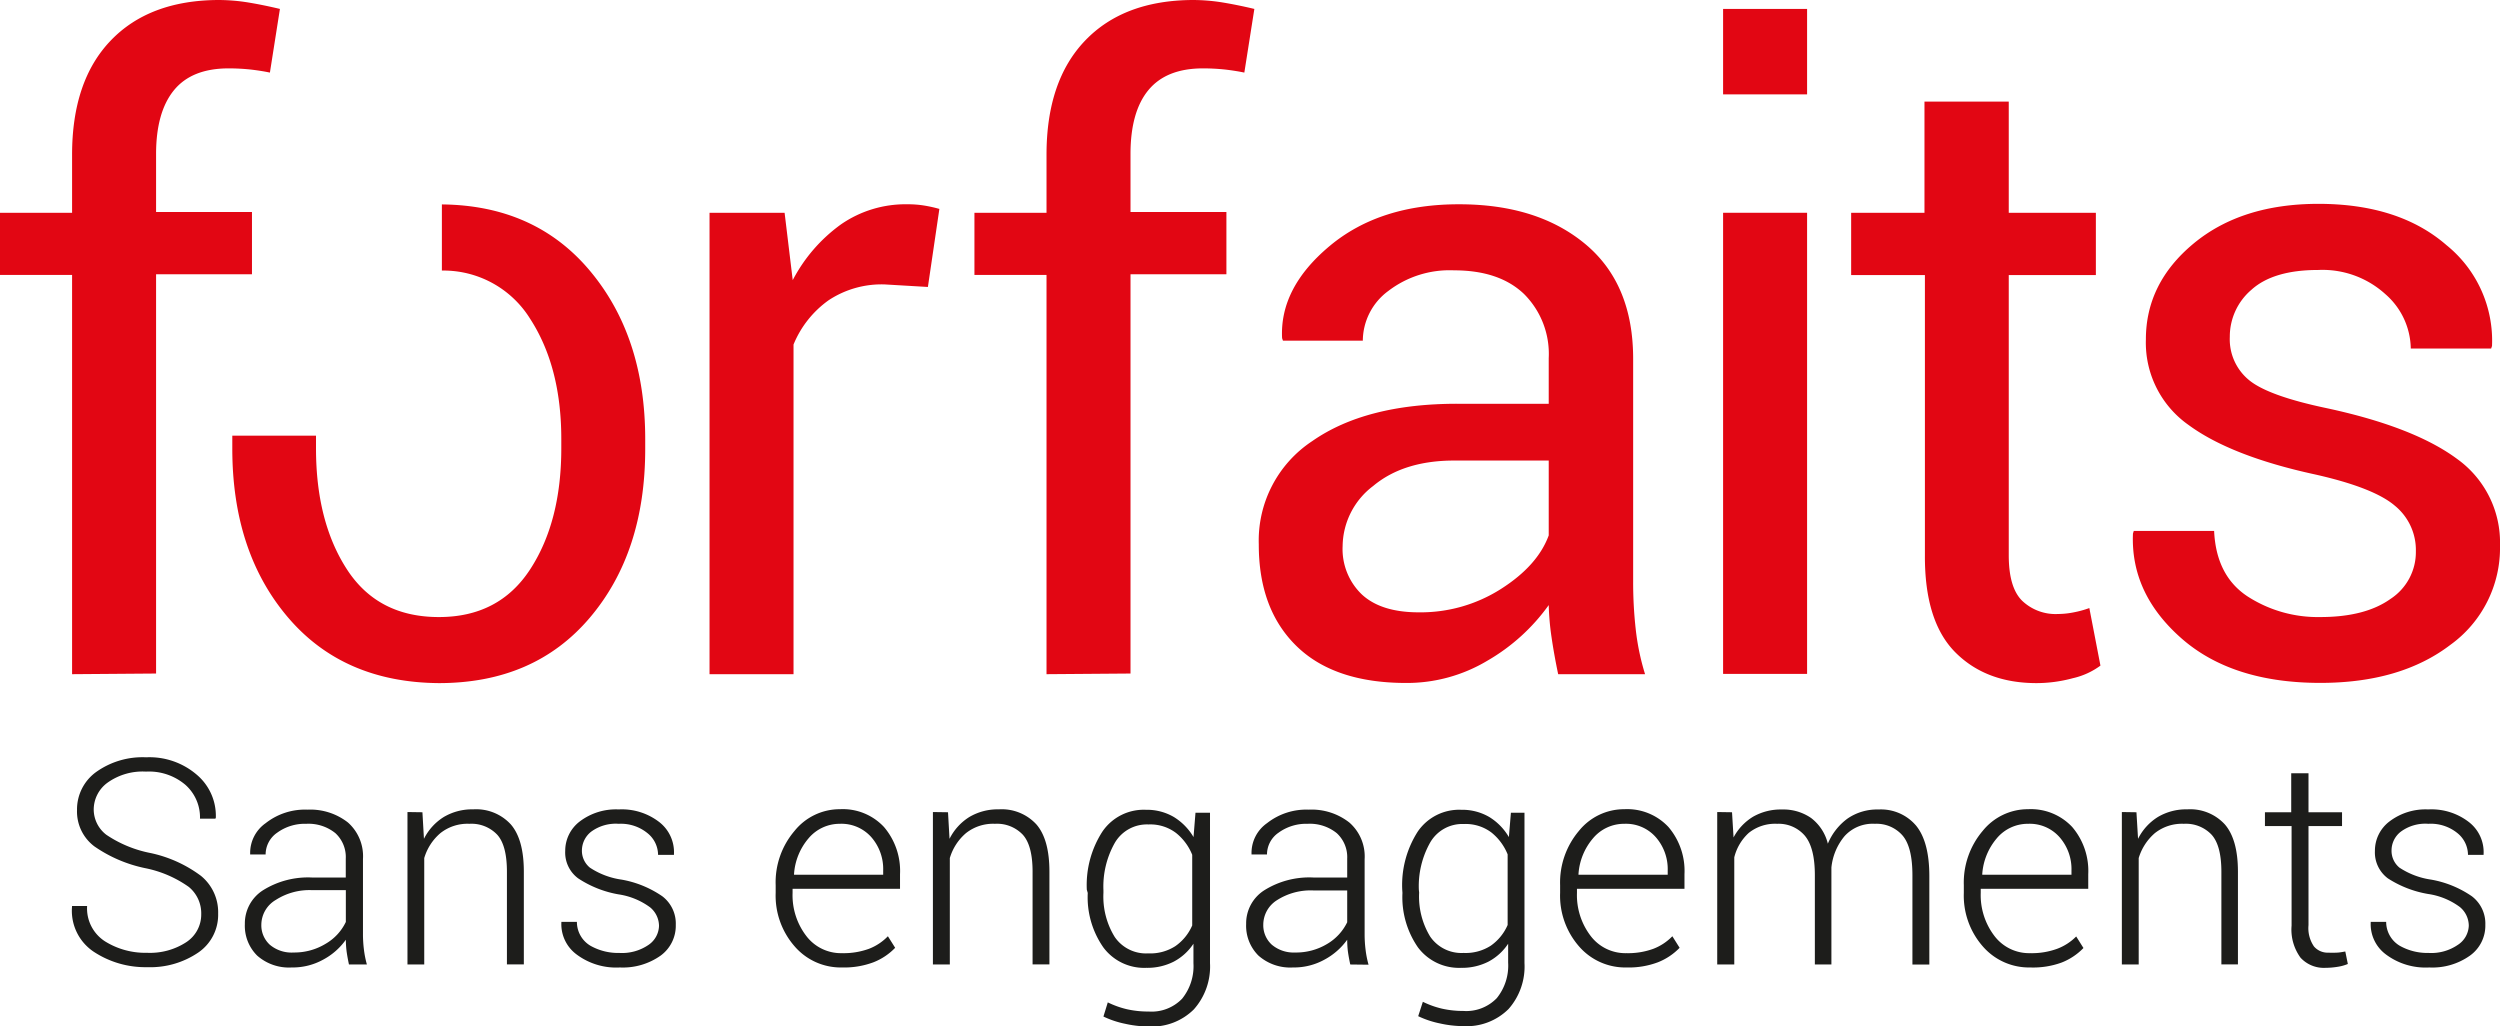
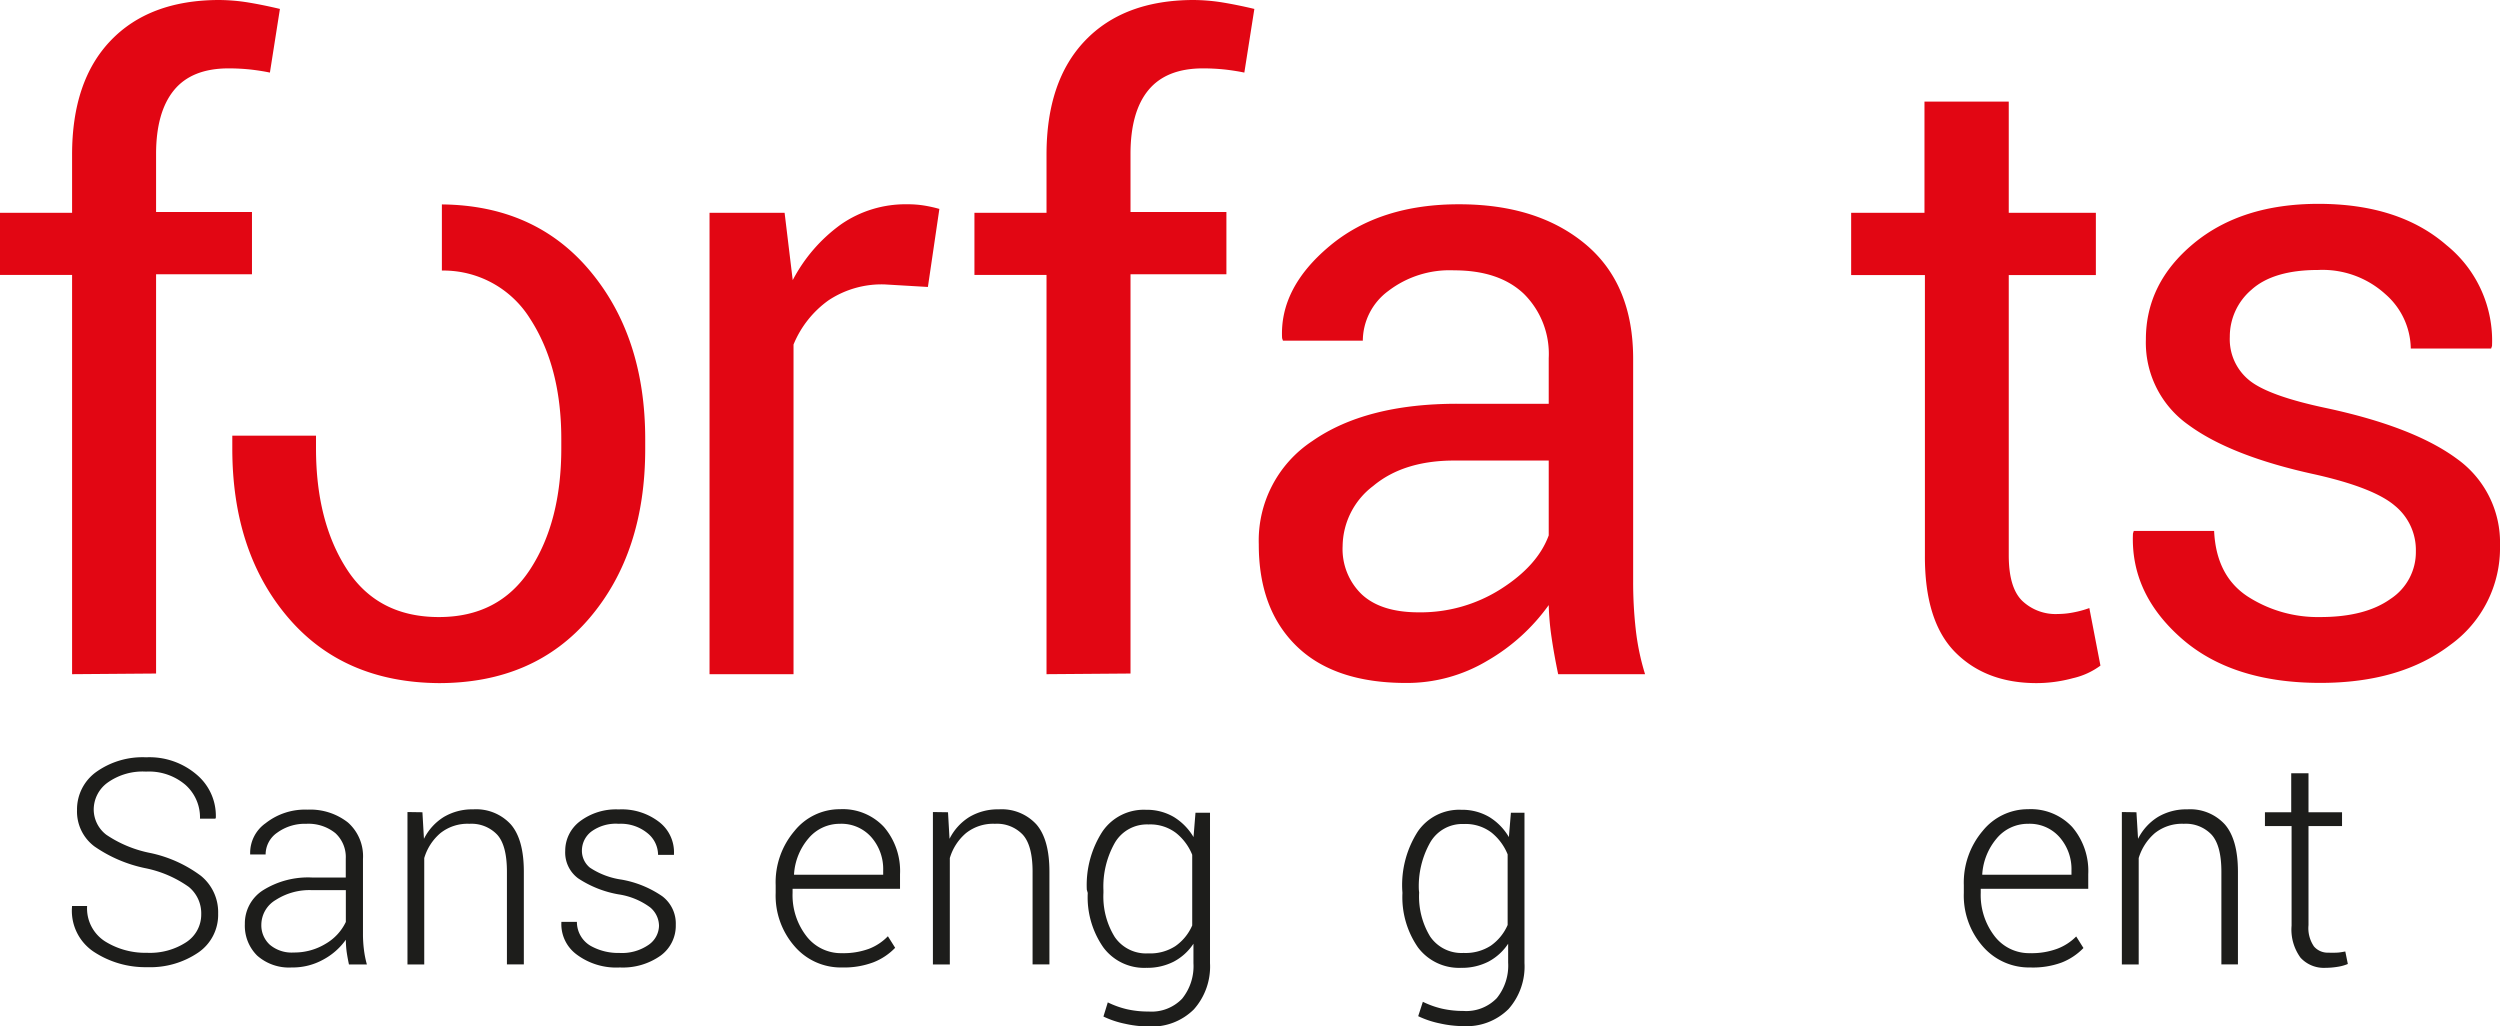
<svg xmlns="http://www.w3.org/2000/svg" id="Calque_1" data-name="Calque 1" viewBox="0 0 344.38 141.33">
  <defs>
    <style>.cls-1{fill:#e20613;}.cls-2{fill:#1d1d1b;}</style>
  </defs>
  <title>Logo Forfaits sans engaments</title>
  <path class="cls-1" d="M127.82,39.53l-5.94-.35a13.23,13.23,0,0,0-7.72,2.17,14,14,0,0,0-4.85,6.11V92.87H97.74V29.31h10.34l1.12,9.28a22,22,0,0,1,6.66-7.69A15.62,15.62,0,0,1,125,28.14a13.93,13.93,0,0,1,2.46.2,18.22,18.22,0,0,1,1.94.44Z" />
  <path class="cls-1" d="M144.16,92.87v-55h-9.93V29.31h9.93v-8q0-10.16,5.31-15.71T164.3,0a26.26,26.26,0,0,1,4,.32c1.35.22,2.85.52,4.49.91L171.41,10c-.7-.15-1.56-.29-2.55-.41a28.79,28.79,0,0,0-3.15-.17c-3.37,0-5.87,1-7.52,3s-2.46,4.95-2.46,8.78v8h13.21v8.58H155.73v55Z" />
  <path class="cls-1" d="M214.64,92.87c-.4-1.92-.7-3.62-.91-5.08a36.61,36.61,0,0,1-.39-4.44A26.89,26.89,0,0,1,204.91,91a21.58,21.58,0,0,1-11.19,3.08q-9.91,0-15.12-5.08t-5.2-14a16.41,16.41,0,0,1,7.37-14.24q7.38-5.15,20-5.14h12.57V49.34a11.65,11.65,0,0,0-3.4-8.84q-3.41-3.26-9.64-3.26a13.89,13.89,0,0,0-9.07,2.85,8.57,8.57,0,0,0-3.5,6.84h-11l-.12-.35q-.34-6.93,6.55-12.69T201,28.14q10.8,0,17.39,5.49t6.58,15.83v30.6a58.35,58.35,0,0,0,.35,6.58,33.32,33.32,0,0,0,1.29,6.23Zm-19.21-8.52a20.58,20.58,0,0,0,11.33-3.22q5.06-3.22,6.58-7.38V63.44h-13q-7,0-11.19,3.51a10.52,10.52,0,0,0-4.2,8.26,8.65,8.65,0,0,0,2.65,6.68Q190.26,84.35,195.43,84.35Z" />
-   <path class="cls-1" d="M248.93,13H237.36V1.23h11.57Zm0,79.83H237.36V29.31h11.57Z" />
  <path class="cls-1" d="M276.71,14V29.31h12v8.58h-12V76.48c0,3,.62,5.07,1.85,6.28a6.66,6.66,0,0,0,4.9,1.82,11.37,11.37,0,0,0,2.21-.23,13.42,13.42,0,0,0,2.14-.59l1.53,7.93a10.16,10.16,0,0,1-3.79,1.73,19.15,19.15,0,0,1-5,.68q-7,0-11.22-4.26t-4.17-13.36V37.89H255V29.31h10.1V14Z" />
  <path class="cls-1" d="M81.21,37.24c-5-5.94-11.79-9-20.34-9.08v9.11A14.05,14.05,0,0,1,73,43.87q4.32,6.63,4.32,16.6v1.29q0,10.09-4.29,16.67T60.45,85q-8.4,0-12.66-6.57T43.53,61.76V60.47c0-.15,0-.3,0-.46H32c0,.17,0,.32,0,.49v1.29Q32,76,39.63,85T60.45,94.1q13.15,0,20.79-9t7.64-23.26V60.5Q88.88,46.34,81.21,37.24Z" />
  <path class="cls-1" d="M9.93,92.87v-55H0V29.31H9.93v-8q0-10.16,5.31-15.71T30.07,0a26.16,26.16,0,0,1,4,.32c1.35.22,2.85.52,4.49.91L37.18,10c-.7-.15-1.55-.29-2.55-.41a28.79,28.79,0,0,0-3.15-.17c-3.36,0-5.87,1-7.51,3s-2.47,4.95-2.47,8.78v8H34.71v8.58H21.5v55Z" />
  <path class="cls-2" d="M27.72,125.93A4.7,4.7,0,0,0,26,122.17a15.65,15.65,0,0,0-6-2.58,19,19,0,0,1-7-3,6,6,0,0,1-2.39-5,6.35,6.35,0,0,1,2.67-5.27,11,11,0,0,1,6.85-2,10,10,0,0,1,7,2.42,7.41,7.41,0,0,1,2.6,5.91l-.06.12H27.55a6,6,0,0,0-2-4.65,7.74,7.74,0,0,0-5.43-1.83,8.32,8.32,0,0,0-5.3,1.52,4.59,4.59,0,0,0-1.91,3.76A4.4,4.4,0,0,0,14.66,115a16.5,16.5,0,0,0,6.09,2.51,17.77,17.77,0,0,1,6.93,3.14,6.46,6.46,0,0,1,2.37,5.21,6.29,6.29,0,0,1-2.76,5.37,11.74,11.74,0,0,1-7,2,12.92,12.92,0,0,1-7.37-2.12,6.78,6.78,0,0,1-3-6.2l0-.11H12a5.39,5.39,0,0,0,2.46,4.87,10.51,10.51,0,0,0,5.79,1.58,9.15,9.15,0,0,0,5.42-1.47A4.55,4.55,0,0,0,27.72,125.93Z" />
  <path class="cls-2" d="M48.07,132.86c-.15-.71-.26-1.32-.33-1.84a13.64,13.64,0,0,1-.1-1.57,9.06,9.06,0,0,1-3.1,2.73,8.68,8.68,0,0,1-4.36,1.09,6.6,6.6,0,0,1-4.75-1.63,5.78,5.78,0,0,1-1.7-4.36,5.4,5.4,0,0,1,2.51-4.65A11.69,11.69,0,0,1,43,120.88h4.63v-2.59a4.47,4.47,0,0,0-1.44-3.53,5.9,5.9,0,0,0-4-1.28,6.47,6.47,0,0,0-4,1.22,3.65,3.65,0,0,0-1.6,3l-2.13,0,0-.12a5,5,0,0,1,2.14-4.19,8.75,8.75,0,0,1,5.75-1.86,8.41,8.41,0,0,1,5.58,1.77A6.2,6.2,0,0,1,50,118.33v10.31a16.89,16.89,0,0,0,.13,2.15,13.53,13.53,0,0,0,.41,2.07Zm-7.61-1.65A8.3,8.3,0,0,0,44.87,130a6.9,6.9,0,0,0,2.77-3v-4.38H43a8.57,8.57,0,0,0-5,1.34A4,4,0,0,0,36,127.36a3.62,3.62,0,0,0,1.17,2.78A4.65,4.65,0,0,0,40.46,131.21Z" />
  <path class="cls-2" d="M58.19,111.89l.21,3.66a7.45,7.45,0,0,1,2.72-3,7.65,7.65,0,0,1,4.06-1.06,6.47,6.47,0,0,1,5.2,2.09c1.19,1.39,1.78,3.55,1.78,6.5v12.77H69.83V120.08c0-2.4-.44-4.11-1.34-5.1a4.89,4.89,0,0,0-3.83-1.5,6,6,0,0,0-4,1.29,7.18,7.18,0,0,0-2.22,3.43v14.66H56.13v-21Z" />
  <path class="cls-2" d="M90.78,127.52A3.36,3.36,0,0,0,89.57,125a9.73,9.73,0,0,0-4.37-1.8A14.64,14.64,0,0,1,79.65,121a4.42,4.42,0,0,1-1.79-3.78,5.07,5.07,0,0,1,2-4.06,8.23,8.23,0,0,1,5.36-1.66,8.42,8.42,0,0,1,5.62,1.76,5.26,5.26,0,0,1,2,4.39l0,.11H90.65a3.86,3.86,0,0,0-1.47-3,5.78,5.78,0,0,0-3.94-1.28,5.72,5.72,0,0,0-3.81,1.09,3.31,3.31,0,0,0-1.27,2.55,3,3,0,0,0,1.1,2.4,10.58,10.58,0,0,0,4.37,1.65,14.25,14.25,0,0,1,5.6,2.29,4.72,4.72,0,0,1,1.86,3.94A5.09,5.09,0,0,1,91,131.64a9,9,0,0,1-5.61,1.63,9.09,9.09,0,0,1-6-1.82,5.18,5.18,0,0,1-2.06-4.35l0-.11h2.14a3.81,3.81,0,0,0,1.85,3.28,7.75,7.75,0,0,0,4,1,6.45,6.45,0,0,0,4-1.1A3.27,3.27,0,0,0,90.78,127.52Z" />
  <path class="cls-2" d="M116,133.27a8.39,8.39,0,0,1-6.54-2.91,10.6,10.6,0,0,1-2.61-7.36v-1.07a10.91,10.91,0,0,1,2.59-7.46,8,8,0,0,1,6.27-3,7.75,7.75,0,0,1,6.06,2.45,9.32,9.32,0,0,1,2.21,6.51v2h-14.8V123a9.2,9.2,0,0,0,1.88,5.92,6,6,0,0,0,4.94,2.38,10.17,10.17,0,0,0,3.7-.6,7.23,7.23,0,0,0,2.61-1.73l1,1.59a8.41,8.41,0,0,1-3,2A11.46,11.46,0,0,1,116,133.27Zm-.29-19.79a5.6,5.6,0,0,0-4.33,2,8.43,8.43,0,0,0-2,4.92l0,.1h12.28v-.58a6.66,6.66,0,0,0-1.6-4.56A5.5,5.5,0,0,0,115.67,113.48Z" />
  <path class="cls-2" d="M130.59,111.89l.21,3.66a7.45,7.45,0,0,1,2.72-3,7.65,7.65,0,0,1,4.06-1.06,6.47,6.47,0,0,1,5.2,2.09c1.19,1.39,1.78,3.55,1.78,6.5v12.77h-2.32V120.08c0-2.4-.45-4.11-1.35-5.1a4.89,4.89,0,0,0-3.83-1.5,6,6,0,0,0-4,1.29,7.18,7.18,0,0,0-2.22,3.43v14.66h-2.33v-21Z" />
  <path class="cls-2" d="M149.71,122.55a13.57,13.57,0,0,1,2.15-8,6.89,6.89,0,0,1,6-3,7.34,7.34,0,0,1,3.85,1,8,8,0,0,1,2.7,2.76l.27-3.35h2v20.7a8.87,8.87,0,0,1-2.23,6.39,8.19,8.19,0,0,1-6.23,2.35,15,15,0,0,1-3.22-.37,12.78,12.78,0,0,1-3-1l.6-1.95a12.38,12.38,0,0,0,2.62.94,13.21,13.21,0,0,0,3,.32,5.83,5.83,0,0,0,4.62-1.77,7.13,7.13,0,0,0,1.56-4.9V130a7.4,7.4,0,0,1-2.7,2.46,8,8,0,0,1-3.79.86,7,7,0,0,1-5.92-2.81,12.08,12.08,0,0,1-2.15-7.5ZM152,123a10.59,10.59,0,0,0,1.55,6.06,5.22,5.22,0,0,0,4.61,2.27,6.38,6.38,0,0,0,3.75-1,6.7,6.7,0,0,0,2.32-2.85v-9.73a7.34,7.34,0,0,0-2.22-3,5.86,5.86,0,0,0-3.81-1.18,5.11,5.11,0,0,0-4.63,2.53,12.23,12.23,0,0,0-1.57,6.54Z" />
-   <path class="cls-2" d="M186,132.86c-.15-.71-.26-1.32-.33-1.84a13.64,13.64,0,0,1-.09-1.57,9.19,9.19,0,0,1-3.11,2.73,8.68,8.68,0,0,1-4.36,1.09,6.6,6.6,0,0,1-4.75-1.63,5.78,5.78,0,0,1-1.7-4.36,5.4,5.4,0,0,1,2.51-4.65,11.69,11.69,0,0,1,6.77-1.75h4.64v-2.59a4.48,4.48,0,0,0-1.45-3.53,5.9,5.9,0,0,0-4-1.28,6.47,6.47,0,0,0-4,1.22,3.65,3.65,0,0,0-1.6,3l-2.13,0,0-.12a5,5,0,0,1,2.14-4.19,8.75,8.75,0,0,1,5.75-1.86,8.41,8.41,0,0,1,5.58,1.77,6.2,6.2,0,0,1,2.11,5.06v10.31a16.89,16.89,0,0,0,.13,2.15,13.53,13.53,0,0,0,.41,2.07Zm-7.61-1.65a8.28,8.28,0,0,0,4.41-1.17,7,7,0,0,0,2.78-3v-4.38h-4.67a8.58,8.58,0,0,0-5,1.34,4,4,0,0,0-1.89,3.35,3.62,3.62,0,0,0,1.17,2.78A4.65,4.65,0,0,0,178.4,131.21Z" />
  <path class="cls-2" d="M193.16,122.55a13.64,13.64,0,0,1,2.14-8,6.91,6.91,0,0,1,6-3,7.38,7.38,0,0,1,3.86,1,7.91,7.91,0,0,1,2.69,2.76l.28-3.35H210v20.7A8.83,8.83,0,0,1,207.8,139a8.18,8.18,0,0,1-6.23,2.35,14.93,14.93,0,0,1-3.21-.37,12.78,12.78,0,0,1-3-1L196,138a12.38,12.38,0,0,0,2.62.94,13.18,13.18,0,0,0,2.94.32,5.84,5.84,0,0,0,4.63-1.77,7.13,7.13,0,0,0,1.56-4.9V130a7.4,7.4,0,0,1-2.7,2.46,8,8,0,0,1-3.79.86,7.06,7.06,0,0,1-5.93-2.81,12.14,12.14,0,0,1-2.14-7.5Zm2.33.41A10.59,10.59,0,0,0,197,129a5.22,5.22,0,0,0,4.61,2.27,6.38,6.38,0,0,0,3.75-1,6.77,6.77,0,0,0,2.32-2.85v-9.73a7.43,7.43,0,0,0-2.22-3,5.88,5.88,0,0,0-3.81-1.18,5.1,5.1,0,0,0-4.63,2.53,12.23,12.23,0,0,0-1.57,6.54Z" />
-   <path class="cls-2" d="M224.05,133.27a8.42,8.42,0,0,1-6.54-2.91,10.6,10.6,0,0,1-2.6-7.36v-1.07a11,11,0,0,1,2.58-7.46,8,8,0,0,1,6.27-3,7.77,7.77,0,0,1,6.07,2.45,9.32,9.32,0,0,1,2.21,6.51v2H217.23V123a9.26,9.26,0,0,0,1.88,5.92,6,6,0,0,0,4.94,2.38,10.14,10.14,0,0,0,3.7-.6,7.27,7.27,0,0,0,2.62-1.73l1,1.59a8.45,8.45,0,0,1-3,2A11.39,11.39,0,0,1,224.05,133.27Zm-.29-19.79a5.57,5.57,0,0,0-4.32,2,8.43,8.43,0,0,0-2,4.92l0,.1h12.29v-.58a6.67,6.67,0,0,0-1.61-4.56A5.47,5.47,0,0,0,223.76,113.48Z" />
-   <path class="cls-2" d="M238.59,111.89l.21,3.47a7.37,7.37,0,0,1,2.68-2.85,7.68,7.68,0,0,1,4-1,6.69,6.69,0,0,1,4,1.17,6.32,6.32,0,0,1,2.31,3.54,8.14,8.14,0,0,1,2.71-3.46,7.18,7.18,0,0,1,4.27-1.25,6.33,6.33,0,0,1,5.18,2.23q1.81,2.23,1.82,6.9v12.23h-2.33V120.57c0-2.59-.45-4.42-1.37-5.49a4.75,4.75,0,0,0-3.8-1.6,5.22,5.22,0,0,0-4.17,1.69,8,8,0,0,0-1.82,4.33c0,.09,0,.22,0,.39s0,.29,0,.37v12.6H250V120.57c0-2.54-.46-4.35-1.38-5.45a4.75,4.75,0,0,0-3.81-1.64,5.81,5.81,0,0,0-3.91,1.25,6.72,6.72,0,0,0-2,3.37v14.76h-2.35v-21Z" />
  <path class="cls-2" d="M279.67,133.27a8.42,8.42,0,0,1-6.54-2.91,10.6,10.6,0,0,1-2.61-7.36v-1.07a11,11,0,0,1,2.59-7.46,8,8,0,0,1,6.27-3,7.79,7.79,0,0,1,6.07,2.45,9.32,9.32,0,0,1,2.21,6.51v2H272.85V123a9.26,9.26,0,0,0,1.88,5.92,6,6,0,0,0,4.94,2.38,10.14,10.14,0,0,0,3.7-.6A7.27,7.27,0,0,0,286,129l1,1.59a8.45,8.45,0,0,1-3,2A11.43,11.43,0,0,1,279.67,133.27Zm-.29-19.79a5.57,5.57,0,0,0-4.32,2,8.5,8.5,0,0,0-2,4.92l0,.1h12.29v-.58a6.67,6.67,0,0,0-1.61-4.56A5.47,5.47,0,0,0,279.38,113.48Z" />
  <path class="cls-2" d="M294.3,111.89l.22,3.66a7.45,7.45,0,0,1,2.72-3,7.63,7.63,0,0,1,4.06-1.06,6.46,6.46,0,0,1,5.19,2.09c1.19,1.39,1.79,3.55,1.79,6.5v12.77H306V120.08c0-2.4-.45-4.11-1.35-5.1a4.87,4.87,0,0,0-3.82-1.5,6,6,0,0,0-4,1.29,7.32,7.32,0,0,0-2.22,3.43v14.66h-2.32v-21Z" />
  <path class="cls-2" d="M318,106.52v5.37h4.62v1.9H318v13.66a4.45,4.45,0,0,0,.75,2.92,2.48,2.48,0,0,0,2,.86,9.72,9.72,0,0,0,1.09,0c.36,0,.77-.08,1.23-.16l.35,1.72a6,6,0,0,1-1.41.39,10.55,10.55,0,0,1-1.67.14,4.35,4.35,0,0,1-3.44-1.4,6.57,6.57,0,0,1-1.23-4.42V113.79H312v-1.9h3.62v-5.37Z" />
-   <path class="cls-2" d="M340.08,127.52a3.37,3.37,0,0,0-1.22-2.57,9.67,9.67,0,0,0-4.37-1.8,14.71,14.71,0,0,1-5.55-2.15,4.45,4.45,0,0,1-1.79-3.78,5.05,5.05,0,0,1,2-4.06,8.19,8.19,0,0,1,5.35-1.66,8.41,8.41,0,0,1,5.62,1.76,5.23,5.23,0,0,1,2,4.39l0,.11h-2.15a3.88,3.88,0,0,0-1.46-3,5.81,5.81,0,0,0-4-1.28,5.67,5.67,0,0,0-3.8,1.09,3.27,3.27,0,0,0-1.27,2.55,3,3,0,0,0,1.09,2.4,10.65,10.65,0,0,0,4.37,1.65,14.25,14.25,0,0,1,5.6,2.29,4.72,4.72,0,0,1,1.86,3.94,5.07,5.07,0,0,1-2.12,4.24,8.93,8.93,0,0,1-5.61,1.63,9.11,9.11,0,0,1-6-1.82,5.18,5.18,0,0,1-2.06-4.35l0-.11h2.13a3.83,3.83,0,0,0,1.85,3.28,7.75,7.75,0,0,0,4,1,6.45,6.45,0,0,0,4-1.1A3.28,3.28,0,0,0,340.08,127.52Z" />
  <path class="cls-1" d="M332.79,75.94a7.87,7.87,0,0,0-2.91-6.29q-2.91-2.48-11-4.3-11.58-2.52-17.43-6.83a13.85,13.85,0,0,1-5.85-11.77q0-7.76,6.58-13.21t17.17-5.46q11.12,0,17.67,5.7a16.9,16.9,0,0,1,6.26,13.88l-.12.35H332.09a10.11,10.11,0,0,0-3.5-7.49,12.87,12.87,0,0,0-9.26-3.33c-4.11,0-7.17.91-9.17,2.71a8.47,8.47,0,0,0-3,6.52,7.26,7.26,0,0,0,2.65,5.94q2.64,2.18,10.76,3.88,12,2.59,17.93,7a14.15,14.15,0,0,1,5.88,11.9,16.45,16.45,0,0,1-6.85,13.7q-6.86,5.23-17.9,5.23-12.18,0-19.17-6.17t-6.64-14.4l.11-.36H305q.28,6.15,4.58,9A17.82,17.82,0,0,0,319.63,85q6.17,0,9.67-2.5A7.7,7.7,0,0,0,332.79,75.94Z" />
</svg>